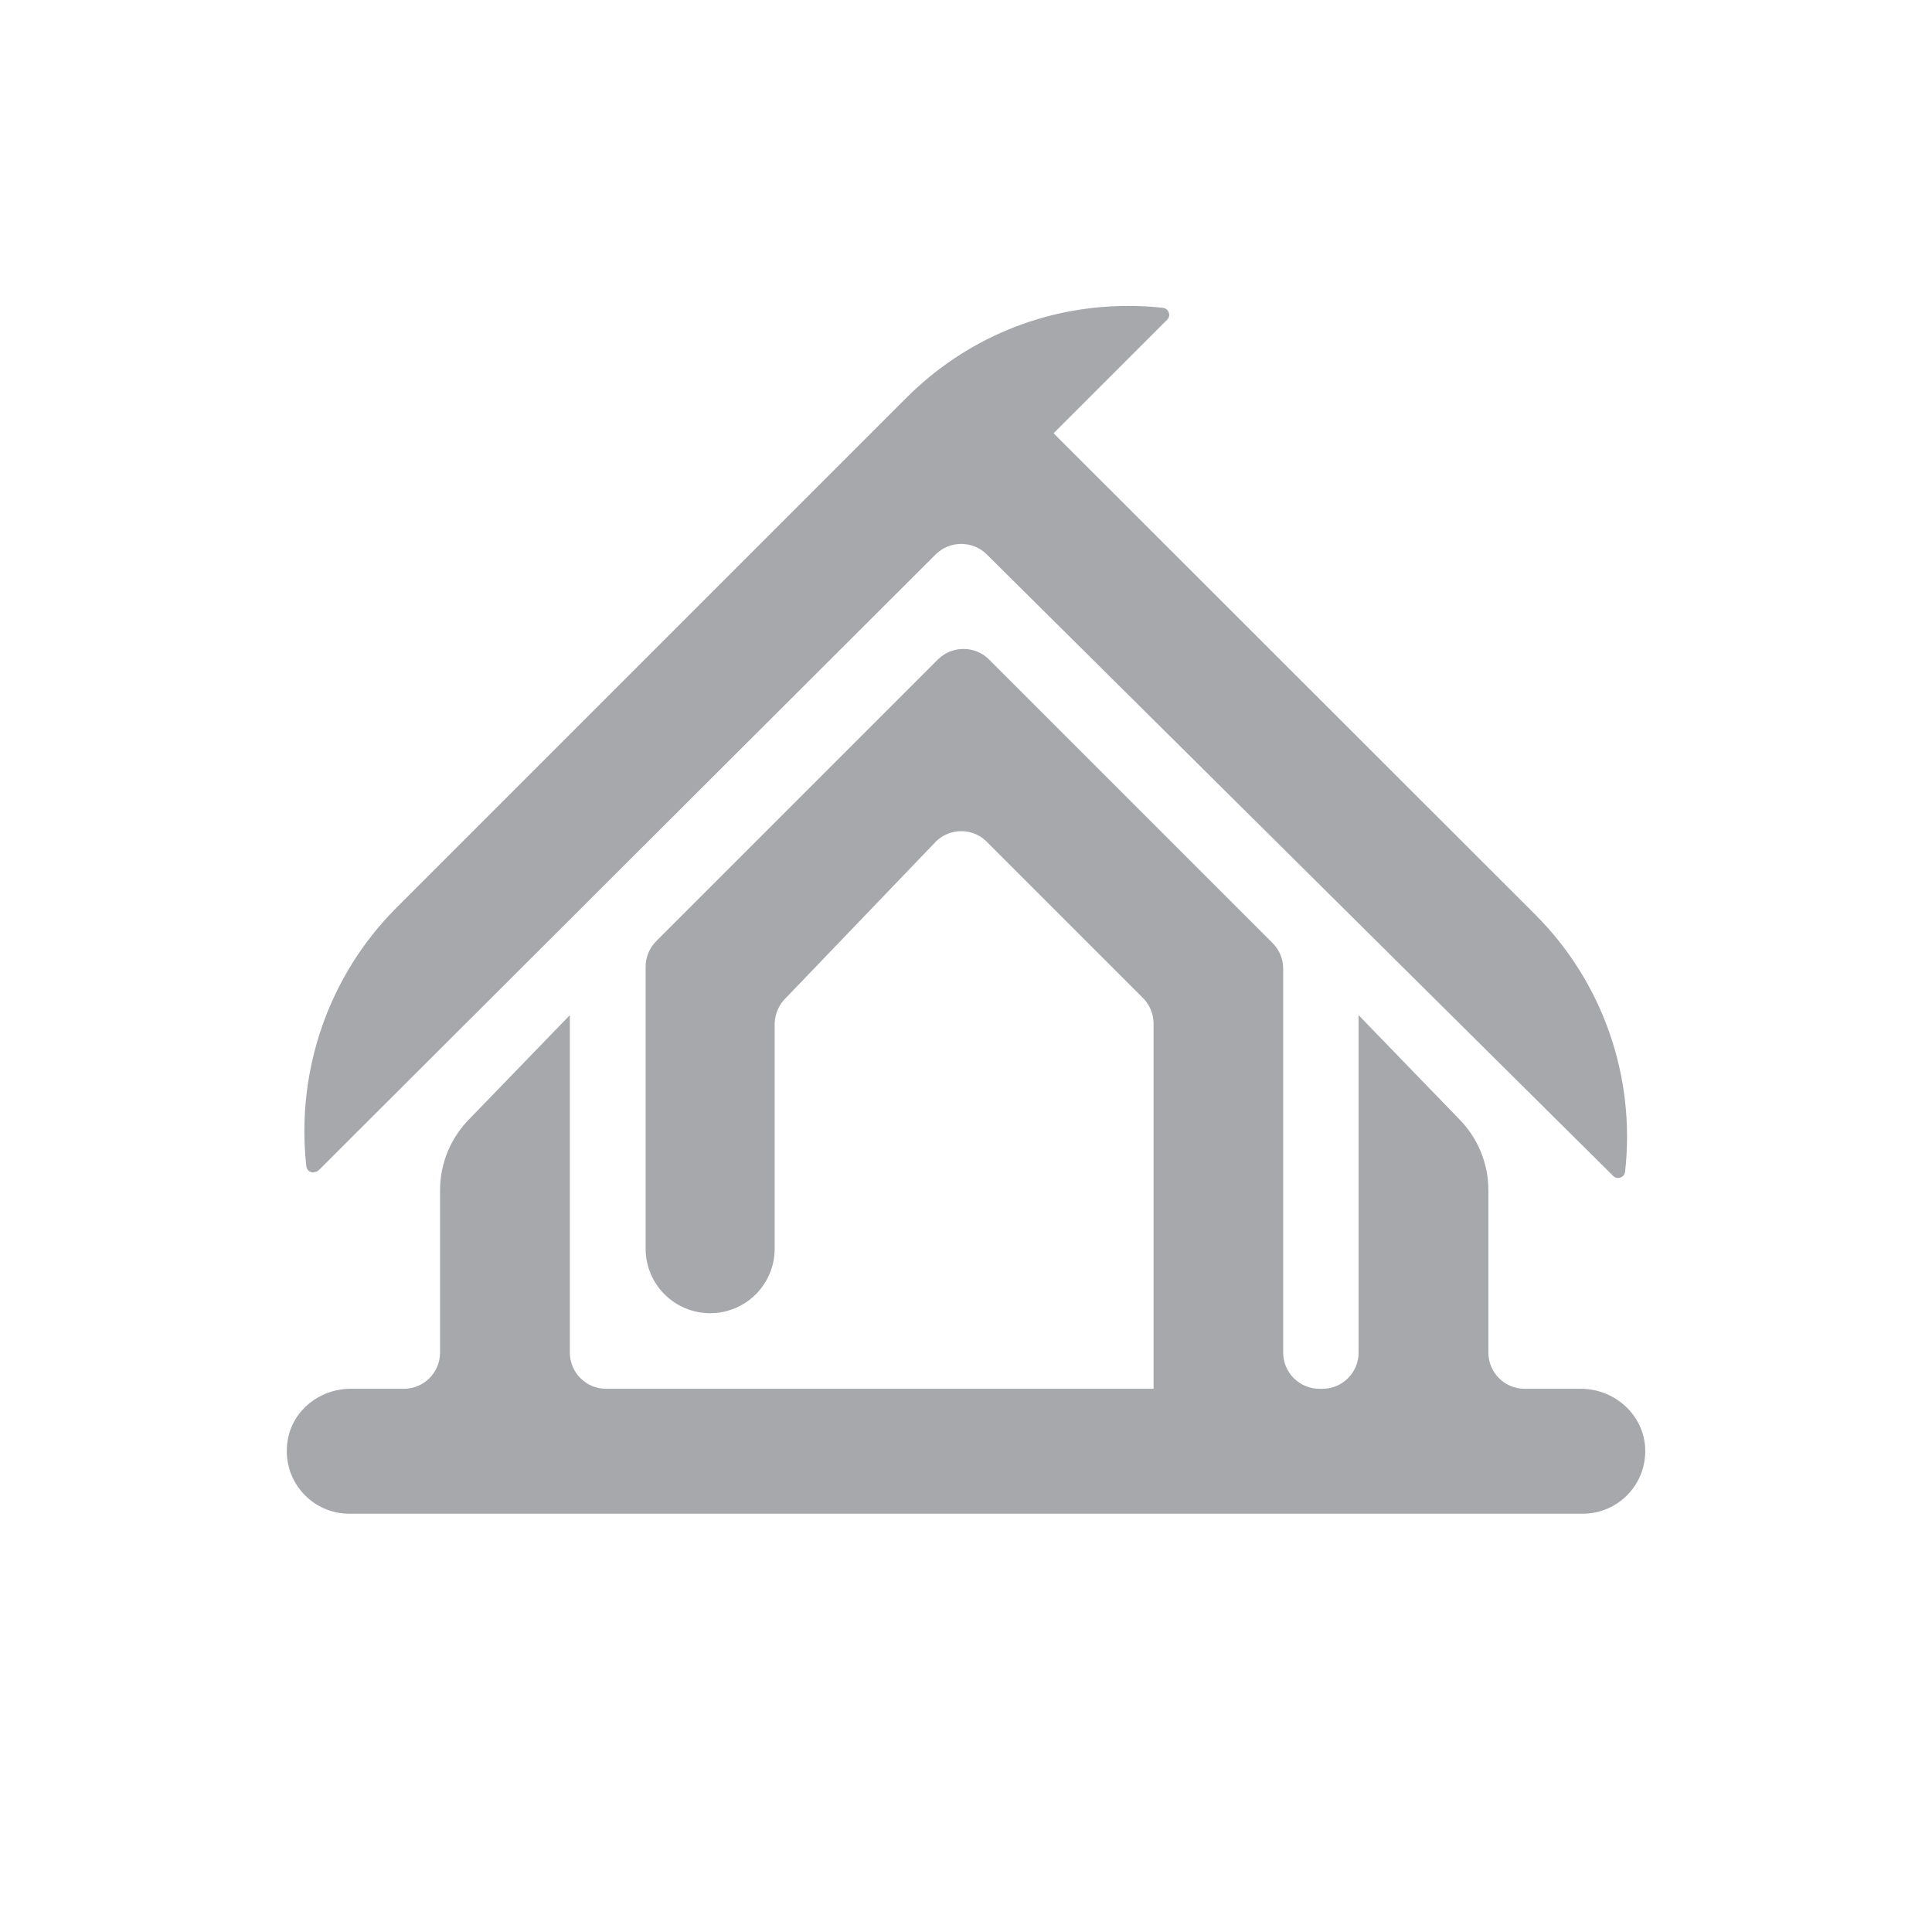
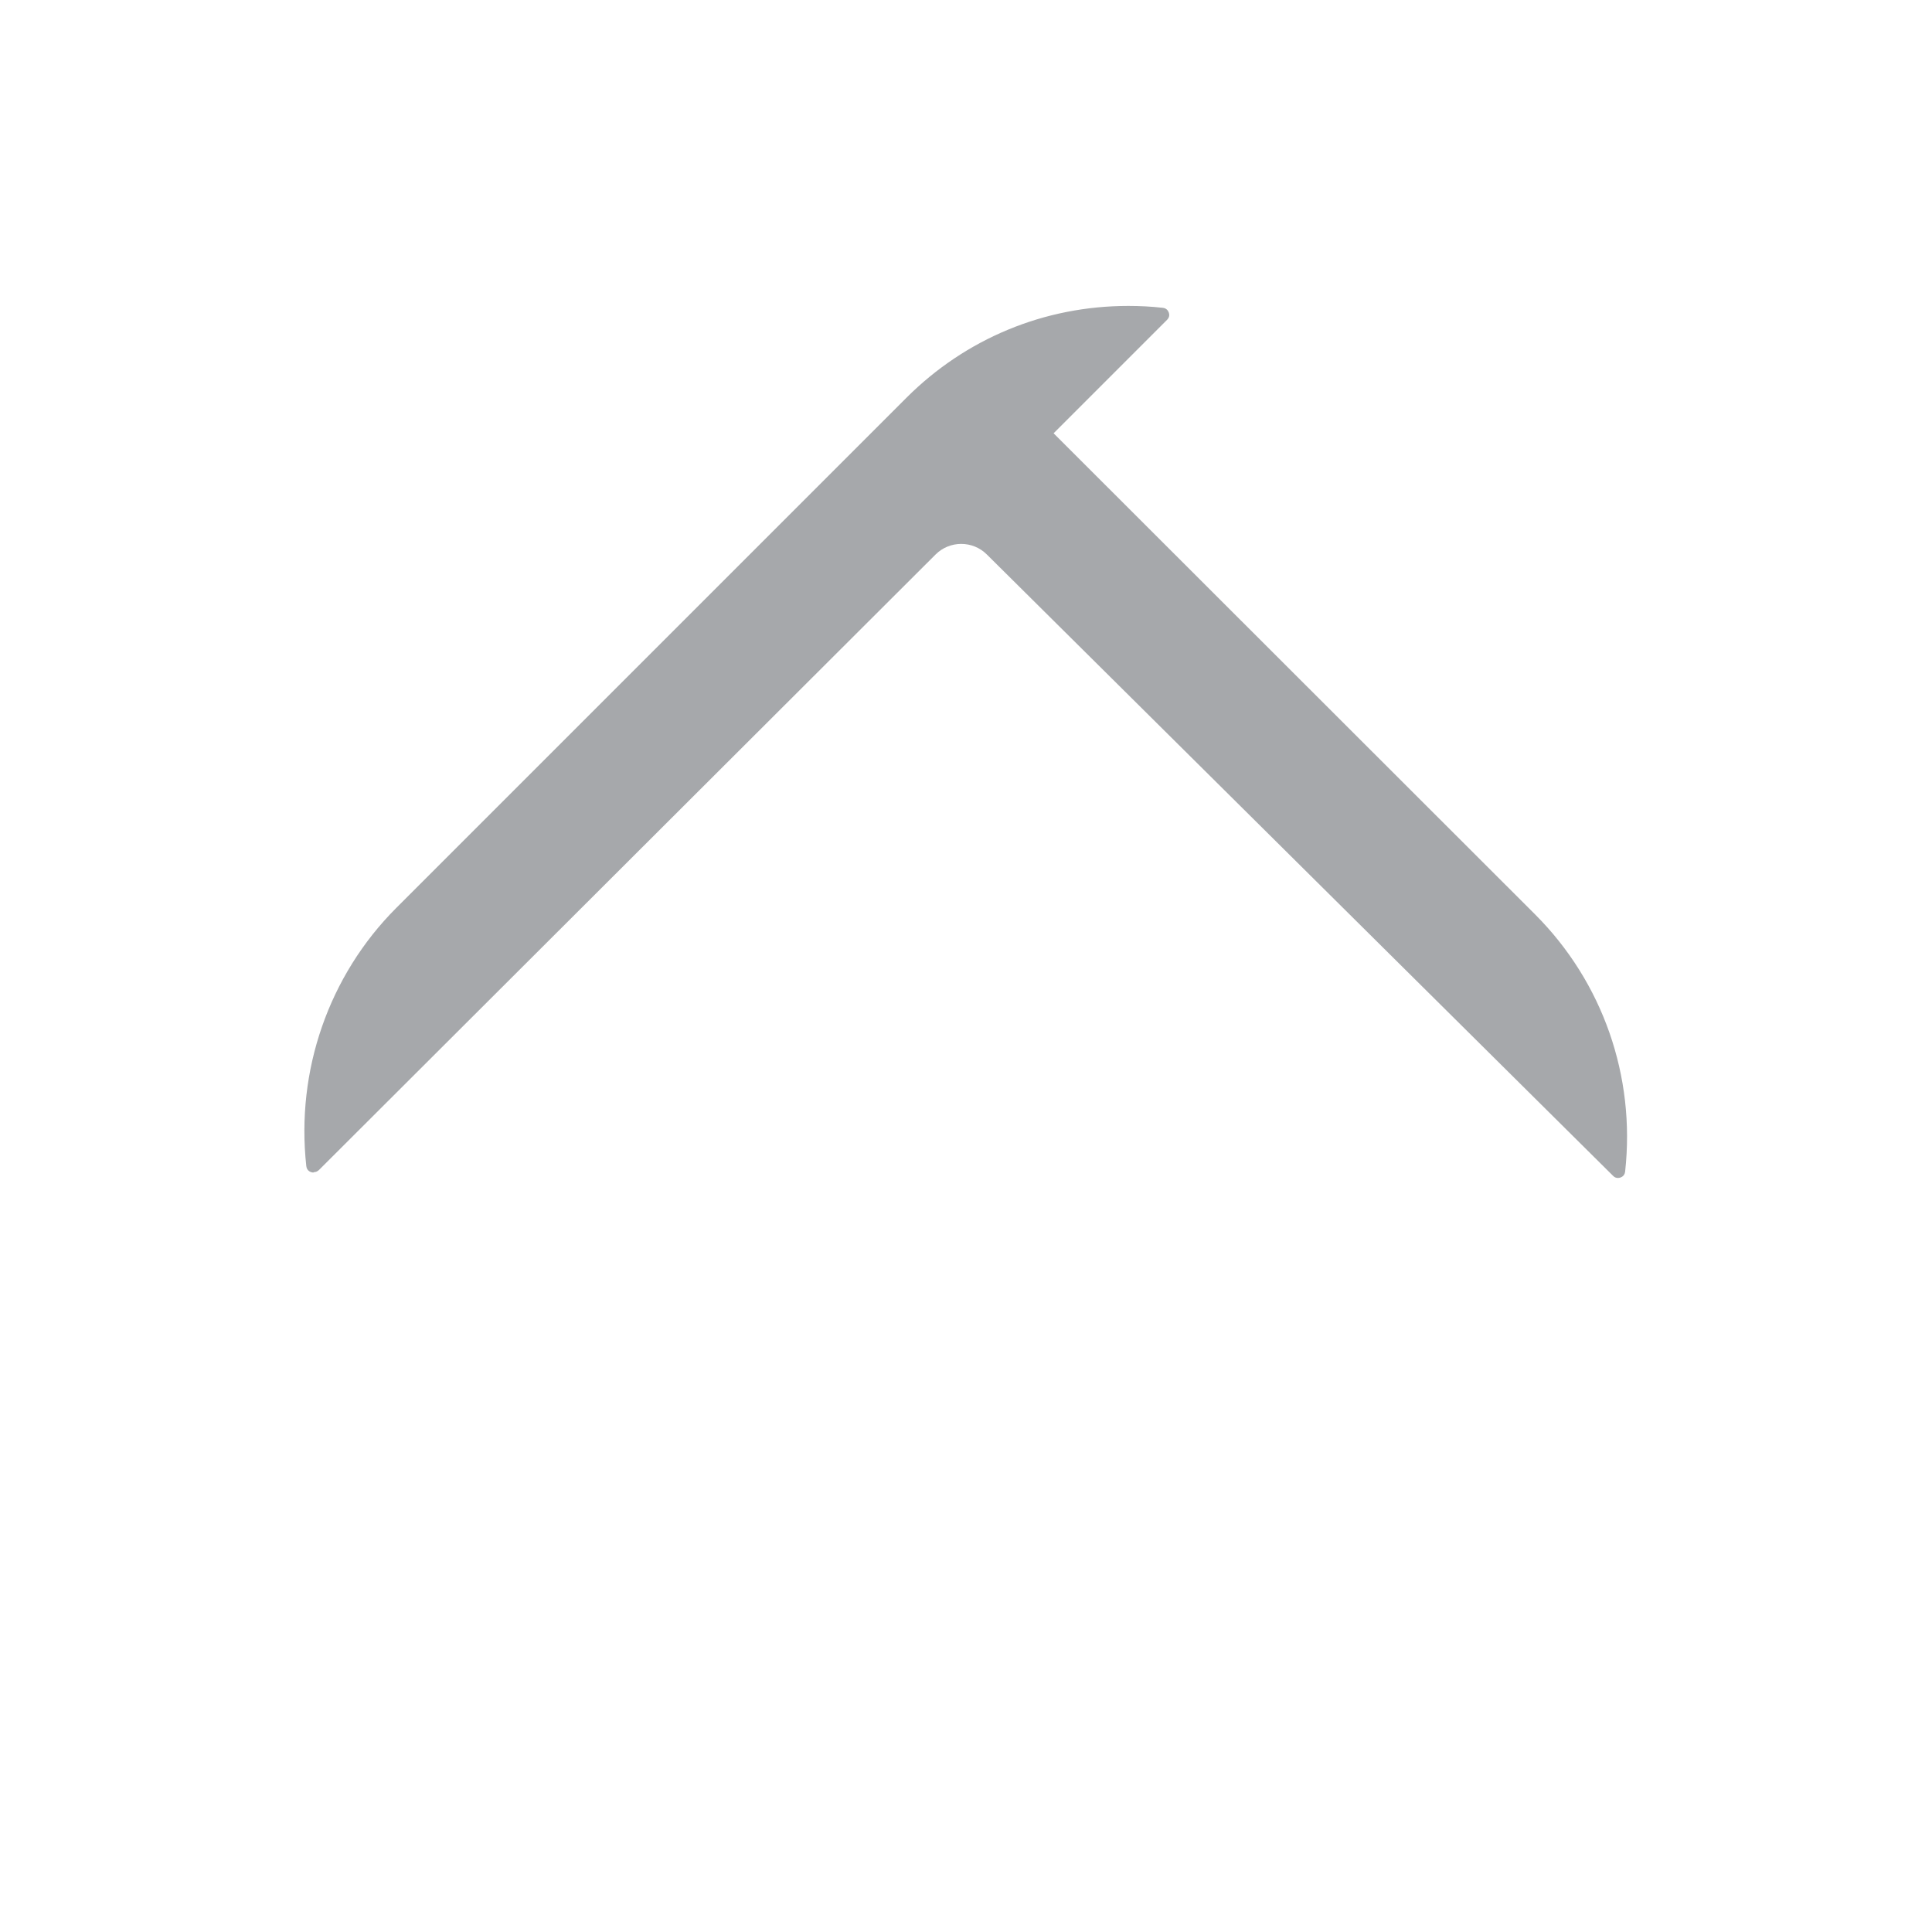
<svg xmlns="http://www.w3.org/2000/svg" id="Camada_2" data-name="Camada 2" viewBox="0 0 103 103">
  <defs>
    <style>
      .cls-1 {
        fill: none;
      }

      .cls-1, .cls-2 {
        stroke-width: 0px;
      }

      .cls-2 {
        fill: #a6a8ab;
      }
    </style>
  </defs>
  <g id="Camada_1-2" data-name="Camada 1">
    <g>
      <g>
-         <path class="cls-2" d="m84.27,74.04h-2.99c-1.07,0-1.93-.87-1.93-1.93v-8.66c0-1.43-.57-2.8-1.58-3.81l-5.34-5.52v17.99c0,1.07-.87,1.93-1.93,1.93h-.16c-1.07,0-1.93-.87-1.93-1.93v-20.47c0-.51-.2-1-.57-1.37l-15.11-15.11c-.75-.75-1.98-.75-2.73,0l-15.01,15.01c-.36.36-.57.85-.57,1.37v15.03c0,1.9,1.54,3.44,3.44,3.44s3.44-1.54,3.44-3.44v-12.02c.02-.52.24-1.02.62-1.37l8-8.34c.74-.7,1.91-.71,2.65,0l8.32,8.32c.39.37.61.88.61,1.41v19.47h-29.19c-1.07,0-1.93-.87-1.93-1.93v-17.99h0l-5.34,5.52c-1.01,1.01-1.58,2.38-1.58,3.81v8.66c0,1.07-.87,1.93-1.93,1.93h-2.84c-1.63,0-3.08,1.13-3.35,2.73-.36,2.1,1.24,3.93,3.28,3.93h65.76c1.89,0,3.41-1.57,3.33-3.48-.08-1.8-1.63-3.18-3.43-3.18Z" />
        <path class="cls-2" d="m16.74,62.49c.1,0,.18-.04.26-.11L49.88,29.56c.75-.75,1.98-.75,2.73,0l33.39,33.13c.08.08.16.11.26.11.12,0,.35-.07.38-.34.56-5.07-1.19-10.1-4.8-13.71l-25.67-25.65,6.05-6.05c.15-.15.12-.31.09-.39-.03-.08-.11-.23-.32-.25-.61-.07-1.23-.1-1.84-.1-4.47,0-8.67,1.74-11.83,4.9l-27.19,27.19c-3.61,3.61-5.36,8.69-4.8,13.77.03.27.26.34.38.34Z" />
      </g>
      <rect class="cls-1" width="103" height="103" />
    </g>
  </g>
</svg>